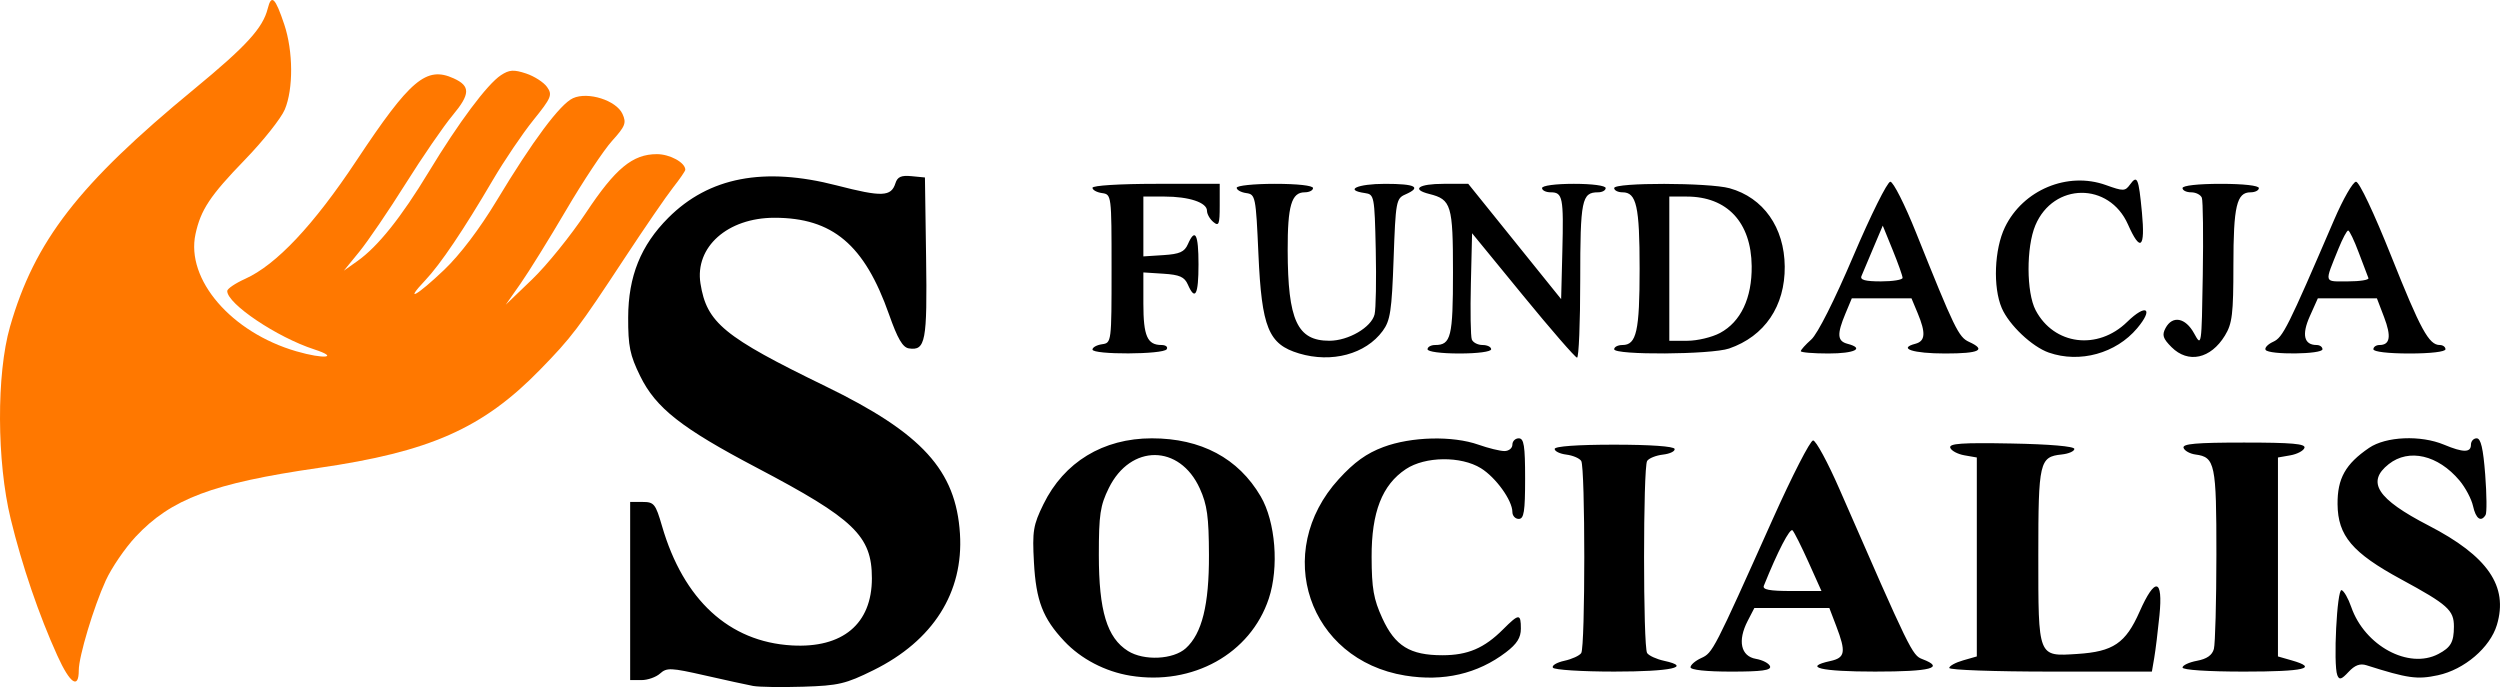
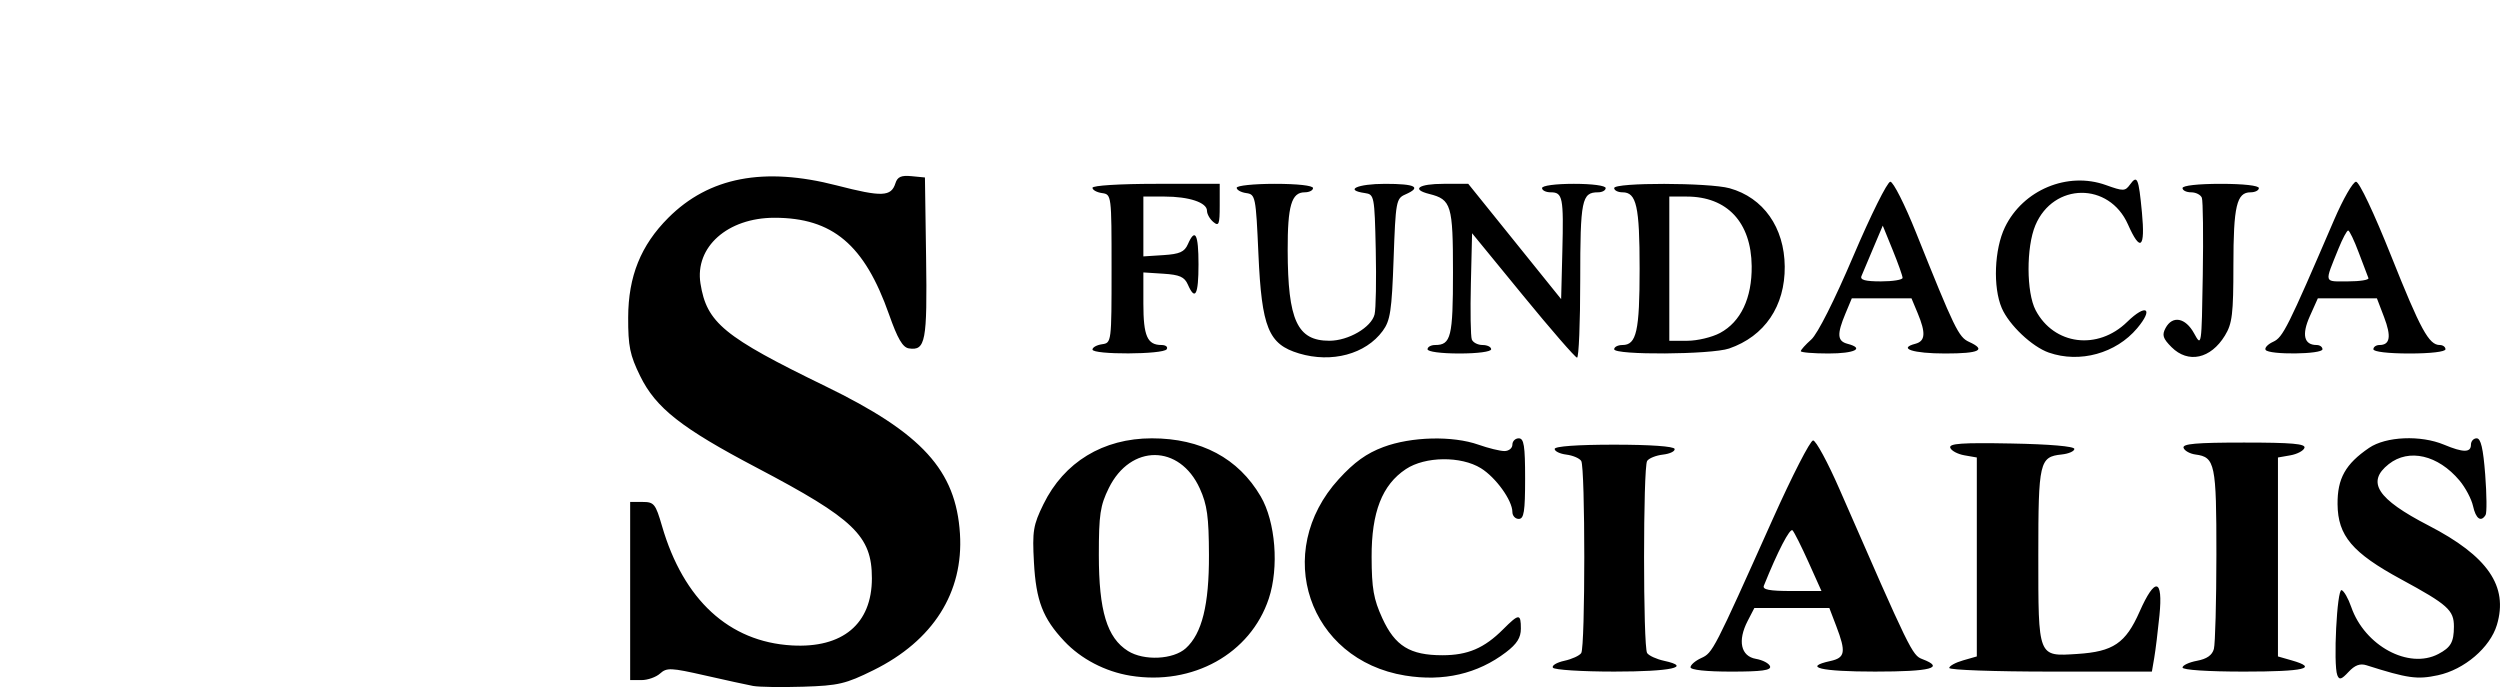
<svg xmlns="http://www.w3.org/2000/svg" xmlns:ns1="http://sodipodi.sourceforge.net/DTD/sodipodi-0.dtd" xmlns:ns2="http://www.inkscape.org/namespaces/inkscape" version="1.1" id="svg10" width="785.897" height="215.985" viewBox="0 0 785.897 215.985" ns1:docname="logo.svg" ns2:version="0.92.4 (5da689c313, 2019-01-14)">
  <defs id="defs14" />
  <ns1:namedview pagecolor="#ffffff" bordercolor="#666666" borderopacity="1" objecttolerance="10" gridtolerance="10" guidetolerance="10" ns2:pageopacity="0" ns2:pageshadow="2" ns2:window-width="1920" ns2:window-height="1017" id="namedview12" showgrid="false" fit-margin-top="0" fit-margin-left="0" fit-margin-right="0" fit-margin-bottom="0" ns2:zoom="1.0245743" ns2:cx="455.17317" ns2:cy="99.337186" ns2:window-x="-8" ns2:window-y="-8" ns2:window-maximized="1" ns2:current-layer="svg10" />
  <g id="g30" transform="translate(-125.352,247.337)">
    <path ns1:nodetypes="cccscccsccssccsscccsscsssssscccscssscccccscccssccsssssscccsscssscccccscccssscsccscssccccsscccscccccscsssscssssccccscsssccscssccccccsscssccccssccccscscsccccsccsscsssssccscscsssscccsssssssscccssssssscscccsccssccsccsccscssssscssscscsscscssccccsscccsscssssssscccsscsscccscscssscscccccccsssccccssccssssssssccccsssccsccsc" ns2:connector-curvature="0" id="path24" d="m 362.116,-31.698 c -1.833,-0.341 -8.649,-1.83 -15.147,-3.308 -10.71,-2.436 -12.027,-2.494 -14.105,-0.613 -1.26,1.141 -3.894,2.074 -5.853,2.074 h -3.562 v -28 -28 h 3.905 c 3.604,0 4.076,0.588 6.118,7.61 6.733,23.161 21.072,36.35 40.759,37.491 16.02,0.928 25.208,-6.762 25.208,-21.101 0,-13.328 -5.539,-18.647 -36.209,-34.771 -23.674,-12.446 -31.709,-18.763 -36.631,-28.803 -3.233,-6.596 -3.8,-9.361 -3.773,-18.427 0.038,-12.926 3.966,-22.676 12.623,-31.333 12.77,-12.77 30.019,-16.085 52.918,-10.172 14.26,3.682 17.124,3.575 18.479,-0.694 0.638,-2.009 1.815,-2.524 5.051,-2.21 l 4.219,0.409 0.363,25.161 c 0.382,26.433 -0.174,29.367 -5.413,28.57 -1.943,-0.295 -3.548,-3.042 -6.236,-10.676 -7.723,-21.927 -17.757,-30.388 -36.036,-30.388 -14.711,0 -25.061,9.203 -23.242,20.667 1.959,12.343 7.321,16.748 39.316,32.302 30.378,14.768 40.994,26.416 42.255,46.364 1.167,18.457 -8.446,33.624 -27.181,42.883 -8.761,4.33 -11.003,4.857 -22.121,5.202 -6.804,0.211 -13.872,0.104 -15.705,-0.237 z m 118.561,-3.232 c -7.906,-1.29 -15.503,-5.257 -20.745,-10.832 -6.757,-7.187 -8.894,-12.728 -9.55,-24.764 -0.539,-9.887 -0.242,-11.709 2.982,-18.299 6.484,-13.253 18.767,-20.721 34.08,-20.721 15.467,0 27.188,6.248 34.215,18.239 4.675,7.977 5.812,22.323 2.548,32.15 -5.755,17.326 -23.909,27.429 -43.532,24.227 z m 17.446,-8.621 c 5.089,-4.606 7.331,-13.639 7.276,-29.328 -0.042,-12.033 -0.559,-15.787 -2.883,-20.905 -6.331,-13.945 -21.759,-14.016 -28.596,-0.131 -2.717,5.518 -3.137,8.331 -3.137,21.036 0,17.582 2.567,26.047 9.153,30.186 5.015,3.152 14.236,2.717 18.186,-0.858 z m 68.969,8.585 c -30.419,-4.939 -41.864,-38.804 -20.876,-61.768 4.876,-5.335 8.705,-8.087 14.021,-10.075 8.767,-3.28 21.762,-3.6 29.88,-0.736 3.118,1.1 6.793,2 8.168,2 1.374,0 2.499,-0.9 2.499,-2 0,-1.1 0.9,-2 2,-2 1.637,0 2,2.296 2,12.667 0,10.37 -0.363,12.667 -2,12.667 -1.1,0 -2,-0.979 -2,-2.176 0,-3.626 -5.199,-10.857 -9.891,-13.757 -6.27,-3.875 -17.519,-3.747 -23.578,0.268 -7.485,4.96 -10.829,13.533 -10.784,27.651 0.031,9.875 0.619,13.239 3.362,19.229 4.004,8.745 8.703,11.641 18.892,11.641 7.967,0 13.152,-2.214 19.089,-8.152 4.995,-4.995 5.577,-5.016 5.577,-0.197 0,2.824 -1.237,4.785 -4.667,7.402 -8.919,6.803 -19.661,9.29 -31.691,7.336 z m 293.01,-0.137 c -1.298,-3.382 -0.1,-27.143 1.348,-26.722 0.733,0.213 2.098,2.595 3.032,5.294 4.227,12.211 18.077,19.687 27.389,14.786 3.926,-2.067 4.868,-3.721 4.892,-8.594 0.026,-5.179 -1.915,-6.919 -16.612,-14.894 -15.331,-8.319 -19.869,-13.679 -19.965,-23.582 -0.079,-8.095 2.479,-12.669 9.917,-17.73 5.295,-3.604 16.212,-4.067 23.553,-1 6.06,2.532 8.461,2.532 8.461,0 0,-1.1 0.811,-2 1.803,-2 1.307,0 2.045,3.147 2.682,11.435 0.483,6.289 0.537,11.989 0.118,12.667 -1.454,2.352 -3.063,1.209 -3.944,-2.801 -0.487,-2.218 -2.406,-5.839 -4.265,-8.048 -6.743,-8.014 -15.885,-10.136 -22.215,-5.157 -7.141,5.617 -3.694,10.952 12.474,19.302 18.643,9.629 25.153,19.087 21.509,31.25 -2.138,7.137 -10.236,14.05 -18.545,15.832 -6.534,1.401 -9.451,0.994 -22.46,-3.14 -2.02,-0.642 -3.648,-0.038 -5.628,2.088 -2.263,2.429 -2.929,2.619 -3.545,1.014 z m -246.585,-2.335 c -0.416,-0.674 1.198,-1.649 3.588,-2.168 2.39,-0.518 4.786,-1.617 5.325,-2.442 1.281,-1.961 1.277,-58.365 -0.004,-60.379 -0.541,-0.85 -2.651,-1.75 -4.688,-2 -2.037,-0.249 -3.685,-1.054 -3.662,-1.787 0.026,-0.823 7.18,-1.333 18.708,-1.333 11.333,0 18.798,0.524 19,1.333 0.183,0.733 -1.465,1.537 -3.662,1.787 -2.198,0.25 -4.438,1.15 -4.98,2 -1.282,2.014 -1.286,58.418 -0.004,60.379 0.539,0.825 2.935,1.923 5.325,2.442 8.944,1.941 2.235,3.392 -15.679,3.392 -10.18,0 -18.85,-0.551 -19.266,-1.225 z m 43.266,-0.137 c 0,-0.749 1.517,-2.053 3.371,-2.898 3.615,-1.647 3.878,-2.158 22.506,-43.74 6.078,-13.567 11.772,-24.667 12.655,-24.667 0.883,0 4.618,6.9 8.301,15.333 22.246,50.943 22.86,52.203 26.03,53.408 7.227,2.748 2.768,3.925 -14.864,3.925 -17.099,0 -22.894,-1.38 -14,-3.333 4.633,-1.018 4.93,-2.808 1.819,-10.955 l -2.181,-5.711 H 688.636 676.851 l -2.114,4.089 c -3.213,6.213 -2.149,11.083 2.602,11.905 2.14,0.37 4.14,1.423 4.444,2.34 0.418,1.256 -2.594,1.667 -12.223,1.667 -7.808,0 -12.778,-0.53 -12.778,-1.362 z m 37.122,-32.971 c -2.224,-4.95 -4.496,-9.479 -5.047,-10.064 -0.812,-0.862 -4.663,6.563 -9.023,17.398 -0.499,1.239 1.739,1.667 8.722,1.667 h 9.392 z m 44.211,33.193 c 0,-0.627 1.95,-1.7 4.333,-2.383 l 4.333,-1.243 v -31.27 -31.27 l -3.89,-0.68 c -2.139,-0.374 -4.145,-1.446 -4.457,-2.383 -0.446,-1.342 3.633,-1.625 19.223,-1.333 12.058,0.225 19.79,0.891 19.79,1.703 0,0.733 -1.8,1.521 -4,1.75 -6.96,0.724 -7.333,2.33 -7.333,31.584 0,32.427 -0.203,31.912 12.242,31.119 11.308,-0.72 15.205,-3.36 19.583,-13.266 4.869,-11.016 7.42,-10.548 6.257,1.147 -0.492,4.95 -1.229,10.95 -1.637,13.333 l -0.742,4.333 h -31.852 c -17.518,0 -31.852,-0.513 -31.852,-1.14 z m 73.333,-0.132 c 0,-0.7 2.045,-1.657 4.544,-2.125 3.114,-0.584 4.787,-1.757 5.315,-3.727 0.424,-1.581 0.779,-14.91 0.789,-29.62 0.019,-28.565 -0.421,-30.683 -6.544,-31.494 -1.776,-0.235 -3.476,-1.178 -3.778,-2.094 -0.422,-1.283 3.958,-1.667 19.007,-1.667 15.051,0 19.428,0.384 19.001,1.667 -0.305,0.917 -2.305,1.973 -4.444,2.346 l -3.89,0.68 v 31.27 31.27 l 4.333,1.243 c 8.56,2.455 4.01,3.524 -15,3.524 -11.388,0 -19.333,-0.523 -19.333,-1.273 z m -277.752,-98.749 c -9.599,-2.881 -11.718,-8.072 -12.748,-31.233 -0.806,-18.133 -0.931,-18.758 -3.834,-19.17 -1.65,-0.234 -3,-0.984 -3,-1.667 0,-0.682 5.4,-1.241 12,-1.241 7.111,0 12,0.543 12,1.333 0,0.733 -1.179,1.333 -2.62,1.333 -4.149,0 -5.383,4.209 -5.348,18.246 0.053,22.016 3.012,28.426 13.116,28.416 5.983,-0.007 13.191,-4.212 14.201,-8.287 0.415,-1.673 0.581,-10.841 0.369,-20.375 -0.373,-16.826 -0.472,-17.346 -3.385,-17.759 -6.67,-0.947 -2.4,-2.907 6.333,-2.907 9.601,0 11.582,1.048 6.333,3.35 -2.859,1.254 -3.031,2.204 -3.667,20.224 -0.578,16.387 -1.035,19.409 -3.428,22.667 -5.363,7.301 -16.021,10.163 -26.324,7.071 z m 70.419,-18.234 -16,-19.545 -0.378,15.823 c -0.208,8.703 -0.077,16.608 0.291,17.567 0.368,0.959 1.888,1.744 3.378,1.744 1.49,0 2.708,0.6 2.708,1.333 0,0.77 -4.222,1.333 -10,1.333 -5.778,0 -10,-0.563 -10,-1.333 0,-0.733 1.08,-1.333 2.4,-1.333 4.974,0 5.6,-2.555 5.6,-22.838 0,-21.168 -0.524,-22.905 -7.427,-24.638 -5.833,-1.464 -3.401,-3.191 4.495,-3.191 h 7.735 l 14.598,18.121 14.598,18.121 0.379,-15.04 c 0.429,-16.99 0.122,-18.536 -3.671,-18.536 -1.49,0 -2.709,-0.6 -2.709,-1.333 0,-0.77 4.222,-1.333 10,-1.333 5.778,0 10,0.563 10,1.333 0,0.733 -1.08,1.333 -2.4,1.333 -5.121,0 -5.6,2.361 -5.6,27.6 0,13.42 -0.45,24.39 -1,24.378 -0.55,-0.012 -8.2,-8.818 -17,-19.567 z m 165.333,17.987 c -5.301,-1.844 -12.537,-8.688 -14.826,-14.022 -2.807,-6.541 -2.334,-18.515 1.003,-25.408 5.681,-11.735 19.681,-17.58 31.733,-13.248 5.479,1.969 6.03,1.96 7.558,-0.129 2.315,-3.166 2.73,-2.203 3.773,8.742 1.074,11.27 -0.484,12.603 -4.395,3.761 -5.913,-13.366 -23.419,-13.205 -29.104,0.268 -2.894,6.859 -2.853,21.122 0.078,26.696 5.765,10.965 19.515,12.72 28.778,3.674 5.987,-5.846 8.426,-4.28 3.132,2.01 -6.643,7.895 -18.016,11.034 -27.731,7.654 z m 38.554,-1.722 c -2.725,-2.725 -3.066,-3.807 -1.892,-6 2.169,-4.052 6.264,-3.296 8.971,1.658 2.355,4.309 2.37,4.209 2.734,-18.284 0.202,-12.44 0.07,-23.39 -0.291,-24.333 -0.362,-0.944 -1.877,-1.716 -3.367,-1.716 -1.49,0 -2.709,-0.6 -2.709,-1.333 0,-0.79 4.889,-1.333 12,-1.333 7.111,0 12,0.543 12,1.333 0,0.733 -1.179,1.333 -2.62,1.333 -4.358,0 -5.38,4.349 -5.385,22.912 -0.004,15.392 -0.359,18.335 -2.667,22.121 -4.466,7.324 -11.552,8.863 -16.773,3.642 z m -339.221,0.75 c 0,-0.682 1.35,-1.432 3,-1.667 2.981,-0.423 3,-0.577 3,-23.759 0,-23.182 -0.019,-23.336 -3,-23.759 -1.65,-0.234 -3,-0.984 -3,-1.667 0,-0.71 8.552,-1.241 20,-1.241 h 20 v 6.83 c 0,5.92 -0.266,6.609 -2,5.17 -1.1,-0.913 -2,-2.501 -2,-3.53 0,-2.598 -5.62,-4.47 -13.42,-4.47 h -6.58 v 9.406 9.406 l 6.333,-0.406 c 5.074,-0.326 6.595,-1.003 7.65,-3.406 2.303,-5.249 3.35,-3.268 3.35,6.333 0,9.601 -1.048,11.582 -3.35,6.333 -1.054,-2.403 -2.576,-3.081 -7.65,-3.406 l -6.333,-0.406 v 9.806 c 0,10.175 1.236,13.006 5.679,13.006 1.363,0 2.108,0.6 1.655,1.333 -1.04,1.683 -23.333,1.771 -23.333,0.093 z m 164,-0.093 c 0,-0.733 1.179,-1.333 2.62,-1.333 4.403,0 5.38,-4.359 5.38,-24 0,-19.641 -0.977,-24 -5.38,-24 -1.441,0 -2.62,-0.6 -2.62,-1.333 0,-1.785 29.828,-1.736 36.292,0.059 10.613,2.947 17.216,12.321 17.326,24.594 0.112,12.457 -6.312,21.931 -17.484,25.784 -5.595,1.93 -36.134,2.124 -36.134,0.23 z m 33.287,-5.122 c 6.518,-3.495 10.05,-10.956 9.944,-21 -0.146,-13.783 -7.705,-21.877 -20.432,-21.877 h -5.465 v 22.667 22.667 h 5.687 c 3.128,0 7.748,-1.105 10.266,-2.456 z m 25.38,5.725 c 0,-0.402 1.485,-2.052 3.299,-3.667 1.976,-1.758 7.284,-12.295 13.234,-26.269 5.464,-12.833 10.69,-23.333 11.612,-23.333 0.922,0 4.561,7.2 8.085,16 12.084,30.17 13.383,32.852 16.637,34.334 5.601,2.552 3.336,3.666 -7.456,3.666 -10.127,0 -15.011,-1.589 -9.397,-3.057 3.149,-0.823 3.34,-3.382 0.72,-9.653 l -1.932,-4.624 h -9.383 -9.383 l -2.018,4.83 c -2.693,6.445 -2.544,8.616 0.649,9.451 5.519,1.443 2.355,3.053 -6,3.053 -4.767,0 -8.667,-0.329 -8.667,-0.731 z m 32,-23.043 c 0,-0.609 -1.402,-4.552 -3.115,-8.764 l -3.115,-7.657 -3.003,7.097 c -1.651,3.903 -3.314,7.847 -3.694,8.764 -0.5,1.206 1.19,1.667 6.118,1.667 3.745,0 6.809,-0.498 6.809,-1.107 z m 114.12,22.635 c -0.387,-0.626 0.689,-1.773 2.391,-2.548 3.054,-1.392 4.517,-4.319 19.14,-38.313 2.839,-6.6 5.942,-12 6.895,-12 1.001,0 5.663,9.852 11.041,23.333 9.265,23.227 11.871,28 15.286,28 0.986,0 1.793,0.6 1.793,1.333 0,0.784 -4.667,1.333 -11.333,1.333 -6.667,0 -11.333,-0.549 -11.333,-1.333 0,-0.733 0.865,-1.333 1.921,-1.333 3.329,0 3.77,-2.678 1.444,-8.769 l -2.252,-5.898 h -9.288 -9.288 l -2.52,5.628 c -2.599,5.805 -1.831,9.038 2.147,9.038 1.01,0 1.837,0.6 1.837,1.333 0,1.625 -16.882,1.809 -17.88,0.195 z m 32.324,-22.566 c -0.244,-0.571 -1.613,-4.171 -3.041,-8 -1.428,-3.829 -2.928,-6.96 -3.333,-6.958 -0.405,0.003 -1.766,2.553 -3.024,5.667 -4.504,11.15 -4.737,10.328 2.922,10.328 3.806,0 6.72,-0.467 6.476,-1.037 z" style="fill:#000000;stroke-width:1.333" />
-     <path ns1:nodetypes="ssssscccsssscsscsscssscccsssssccsccssssscsscsss" style="fill:#ff7800;fill-opacity:1;stroke-width:1.333" d="m 143.414,-41.157 c -5.821,-12.817 -11.119,-28.334 -14.701,-43.055 -4.392,-18.05 -4.493,-45.528 -0.222,-60.399 7.749,-26.98 21.536,-44.779 57.846,-74.676 16.457,-13.551 21.649,-19.231 23.178,-25.356 1.159,-4.644 2.369,-3.478 5.208,5.019 2.802,8.386 2.876,20.211 0.166,26.695 -1.159,2.773 -6.835,9.919 -12.613,15.879 -10.861,11.203 -13.822,15.664 -15.469,23.305 -3.072,14.254 11.241,30.895 31.685,36.838 8.781,2.553 13.708,2.023 5.623,-0.604 -11.667,-3.791 -27.333,-14.307 -27.333,-18.346 0,-0.706 2.536,-2.425 5.636,-3.82 9.785,-4.402 21.524,-16.877 35.002,-37.194 16.91,-25.491 21.95,-29.75 30.559,-25.828 5.308,2.418 5.232,4.935 -0.349,11.622 -2.845,3.409 -9.503,13.097 -14.797,21.531 -5.294,8.433 -11.821,18.026 -14.505,21.317 l -4.88,5.983 4.267,-3.027 c 6.44,-4.568 13.758,-13.717 22.426,-28.037 9.416,-15.555 18.393,-27.576 22.699,-30.398 2.621,-1.717 3.993,-1.808 7.886,-0.524 2.592,0.856 5.564,2.77 6.604,4.255 1.731,2.471 1.365,3.351 -4.329,10.423 -3.421,4.248 -9.161,12.738 -12.756,18.866 -9.2,15.681 -16.445,26.427 -21.22,31.475 -6.8,7.188 -2.607,4.869 5.943,-3.286 5.006,-4.775 11.185,-12.924 16.55,-21.829 11.305,-18.764 19.896,-30.289 23.954,-32.138 4.714,-2.148 13.622,0.684 15.565,4.949 1.289,2.828 0.89,3.856 -3.285,8.477 -2.613,2.892 -9.098,12.662 -14.411,21.71 -5.313,9.048 -11.762,19.451 -14.331,23.118 l -4.672,6.667 8.331,-8 c 4.582,-4.4 12.175,-13.797 16.873,-20.882 9.261,-13.967 14.682,-18.452 22.302,-18.452 4.095,0 8.938,2.657 8.938,4.903 0,0.392 -1.722,2.899 -3.828,5.571 -2.105,2.672 -8.959,12.659 -15.231,22.192 -14.585,22.169 -16.664,24.913 -26.617,35.115 -17.966,18.417 -34.624,25.797 -69.658,30.864 -33.266,4.811 -46.329,9.728 -57.459,21.626 -3.334,3.564 -7.559,9.751 -9.389,13.749 -3.799,8.299 -8.485,23.888 -8.485,28.229 0,6.064 -2.729,4.22 -6.702,-4.529 z" id="path26" ns2:connector-curvature="0" />
  </g>
</svg>